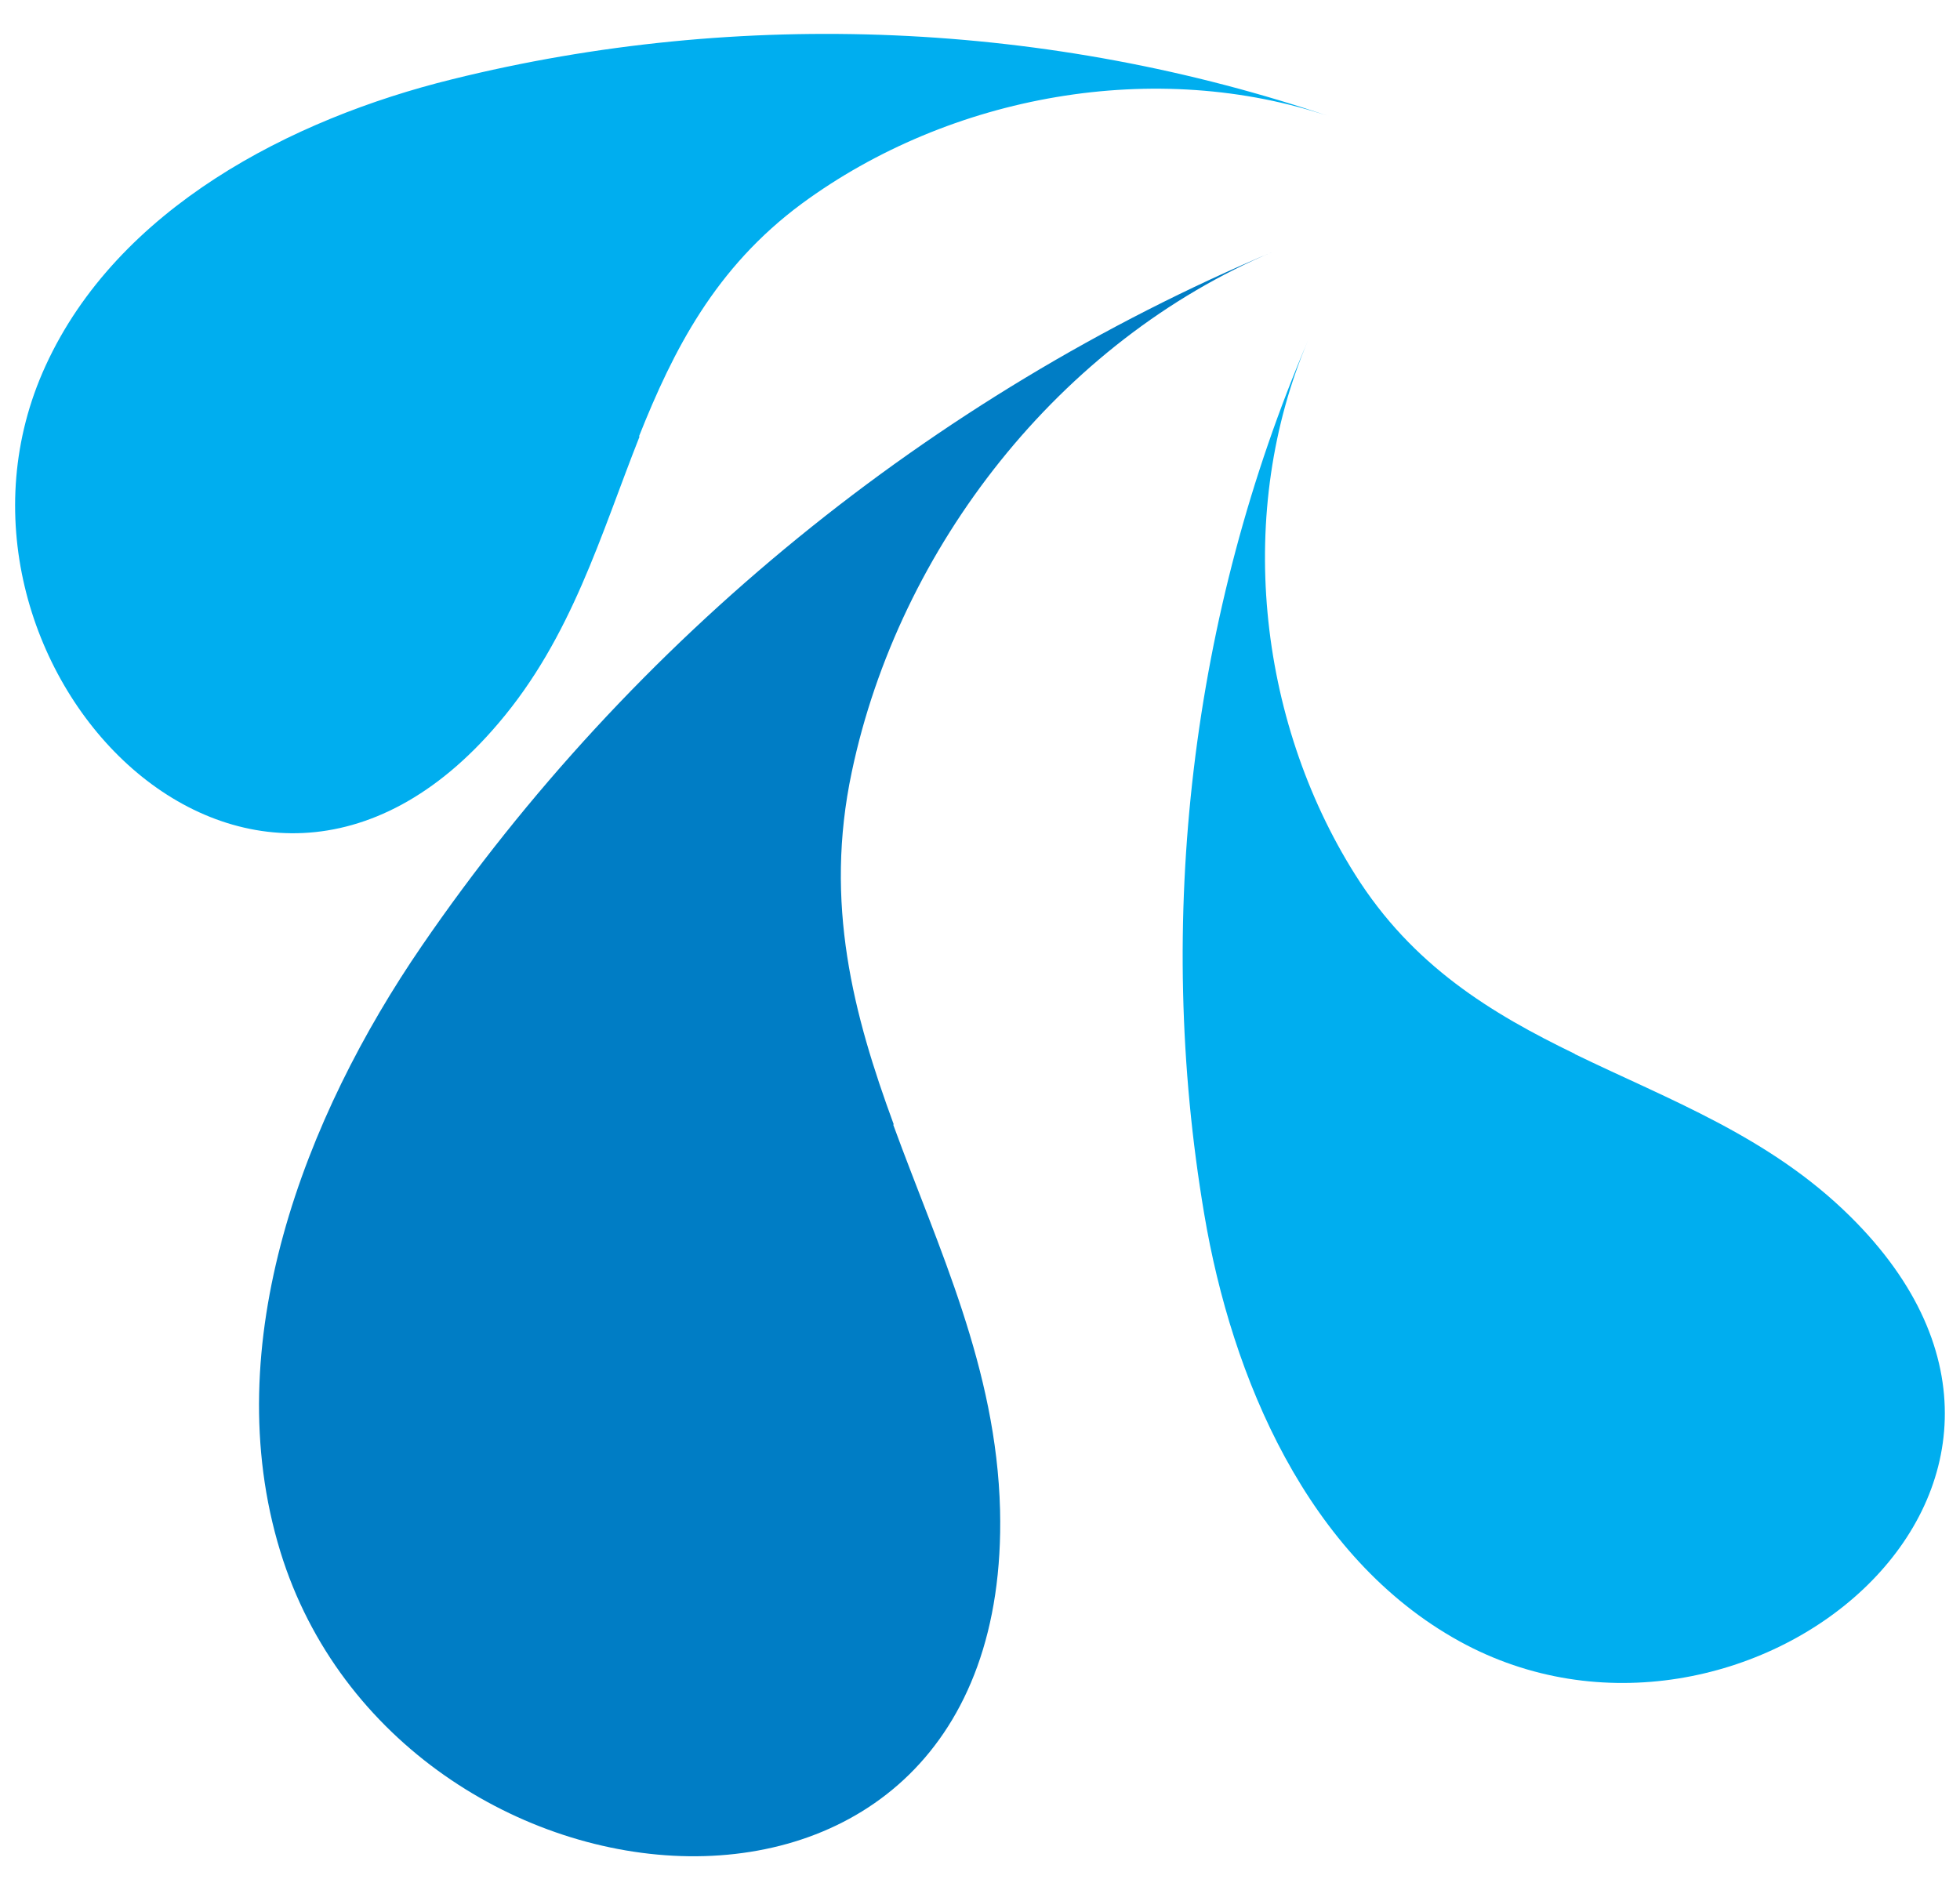
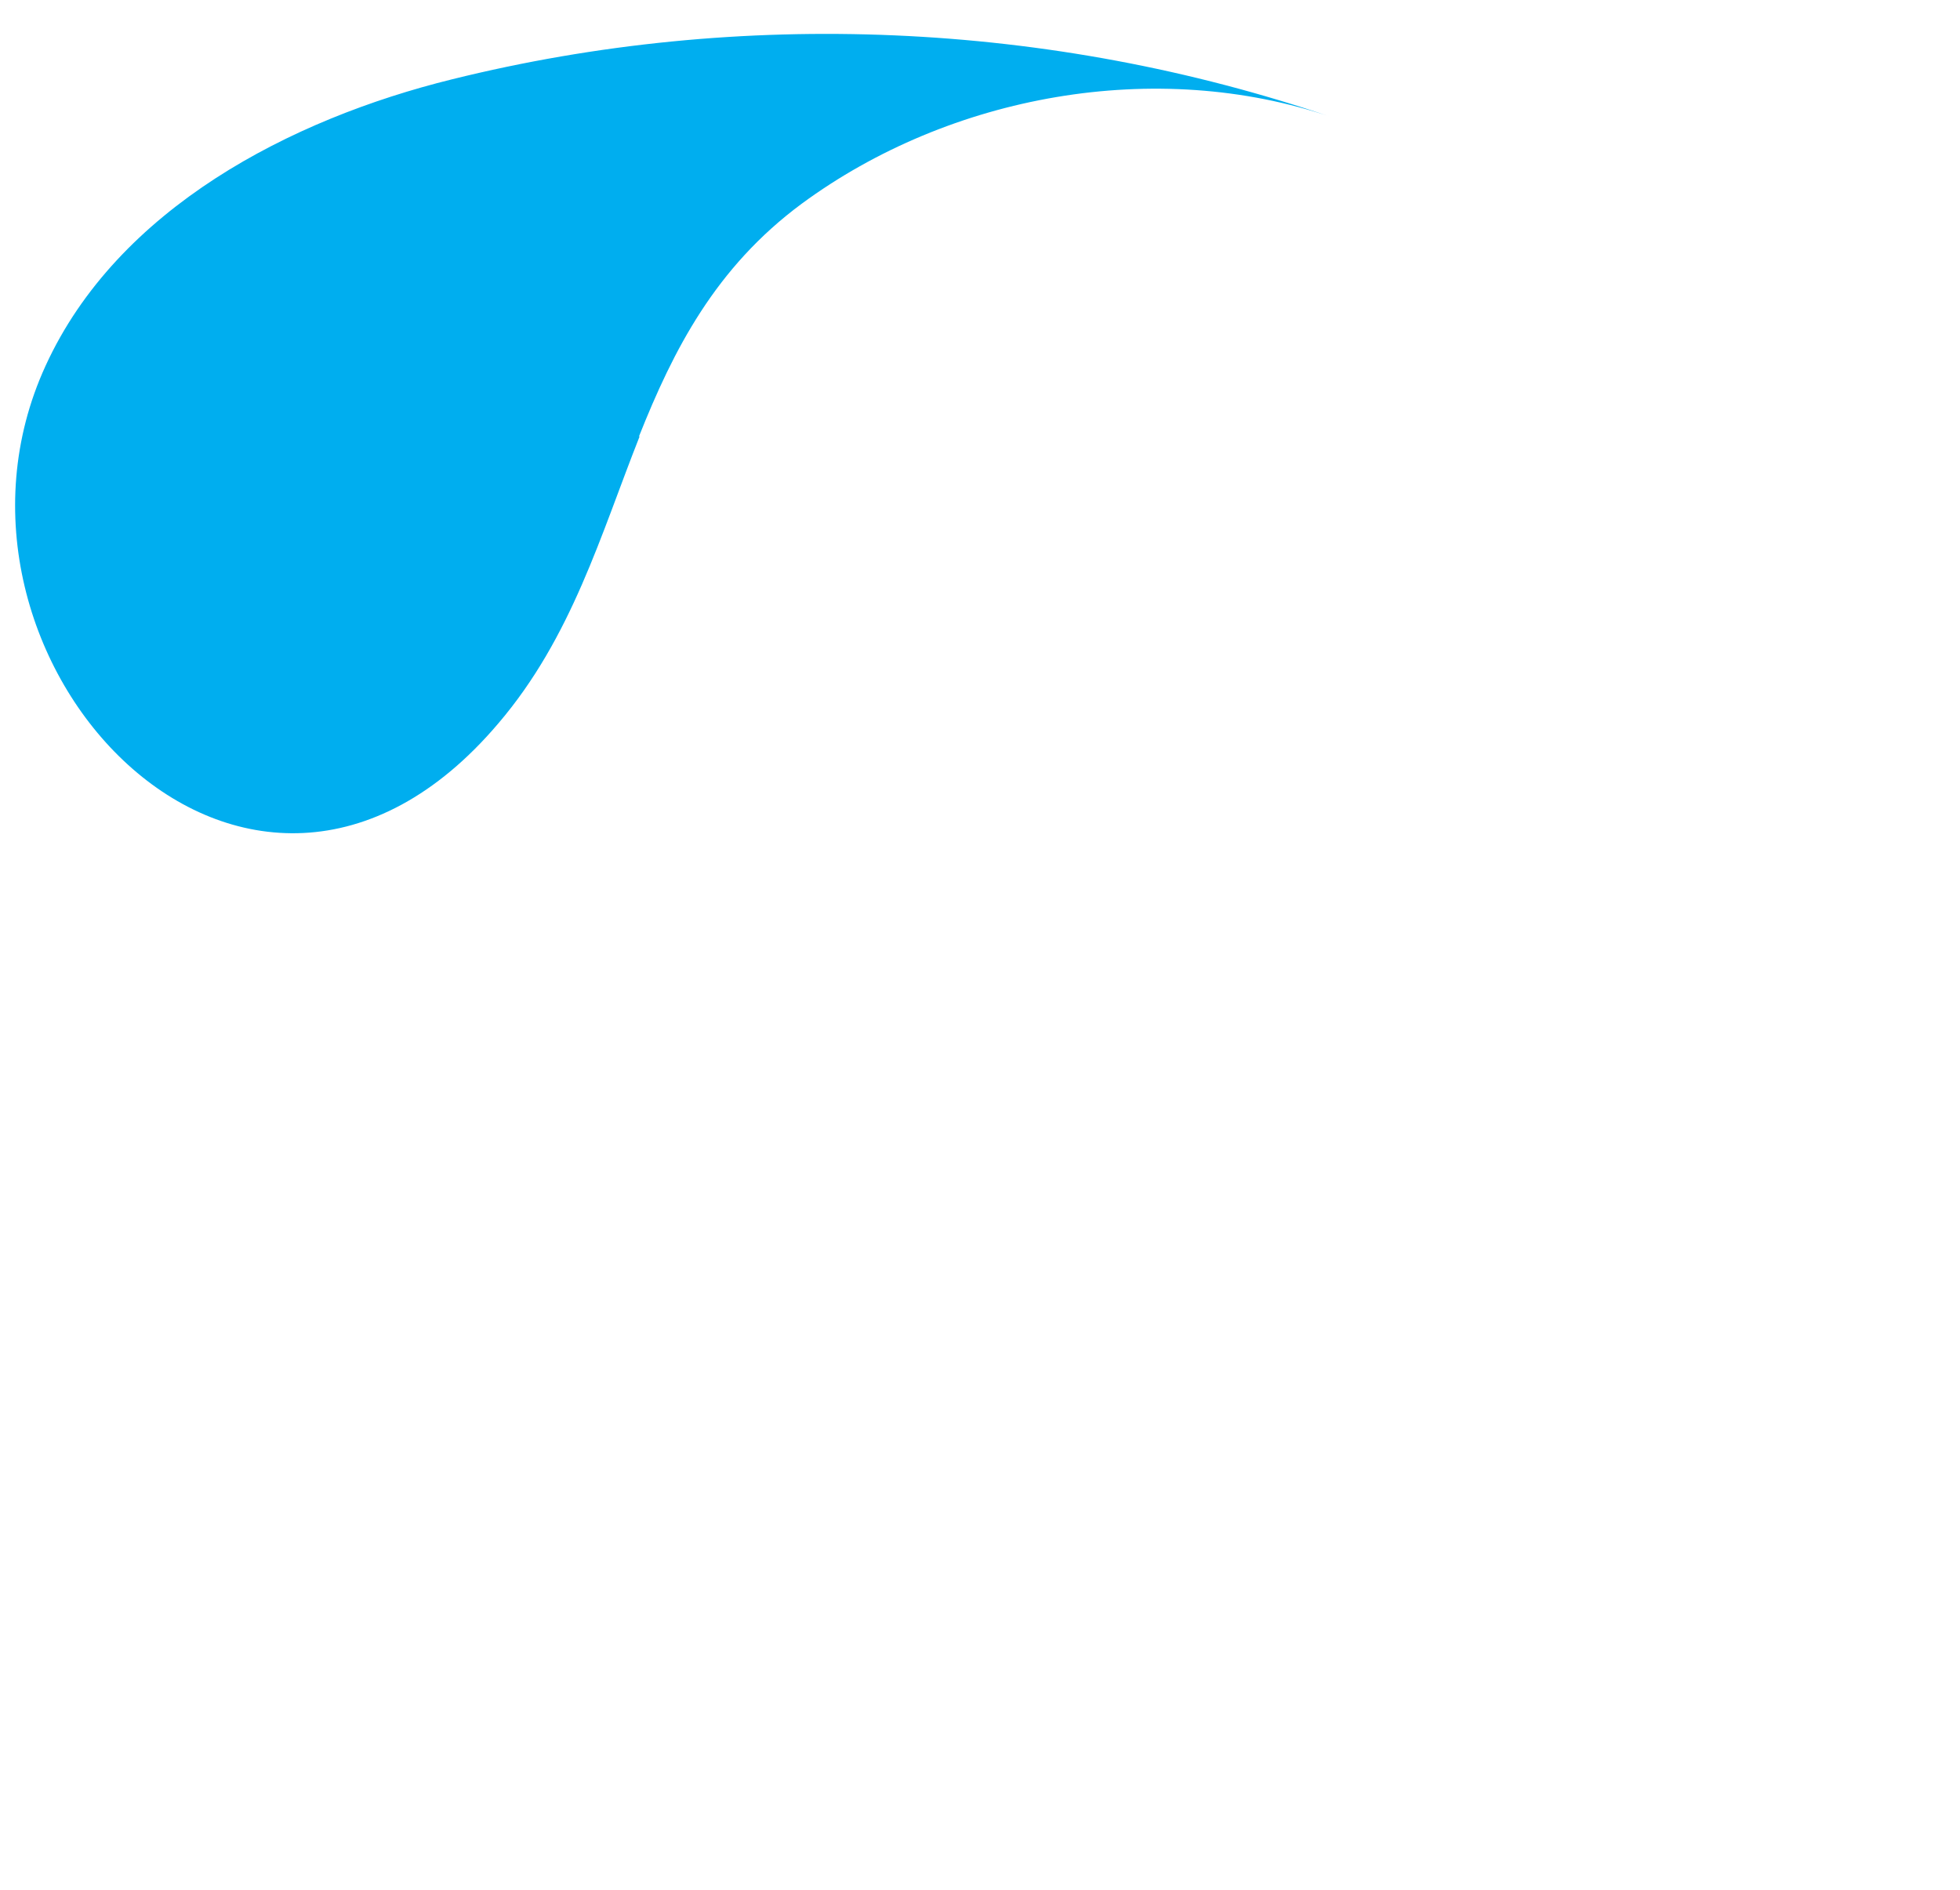
<svg xmlns="http://www.w3.org/2000/svg" id="Layer_1" viewBox="0 0 434.9 419.5">
  <defs>
    <style>      .st0 {        fill: #00aeef;      }      .st1 {        fill: #007dc5;      }    </style>
  </defs>
-   <path class="st1" d="M198.2,249.6c10,27.4,22.9,54,23.7,85.5,2.6,107.3-133.5,94.5-159.7,9.2-14.1-46,5.4-96.5,31.4-134.4,46.6-68,113-122.1,189-154.1-47.4,19.9-83.1,65.6-93.6,115.5-6.2,29.2.4,54,9.3,78.2" />
  <path class="st0" d="M141.9,96.9c-8.6,21.7-15,44.5-31.3,63.6C55.1,226-19.6,146,10.1,81.2,26.1,46.2,64.6,26.4,100.3,17.6,164.4,1.7,233,4.7,295.5,26c-39-13.3-84.7-5-117.6,19.2-19.2,14.2-28.5,32.5-36.1,51.6" />
-   <path class="st0" d="M349.4,233.9c21,10.2,43.2,18.3,61.1,36,61.1,60.3-24.2,128.8-86.7,94.3-33.7-18.6-50.5-58.5-56.6-94.8-11-65.1-2.9-133.3,23.1-194-16.2,37.9-11.4,84.1,10.4,118.7,12.7,20.2,30.2,30.8,48.8,39.8" />
</svg>